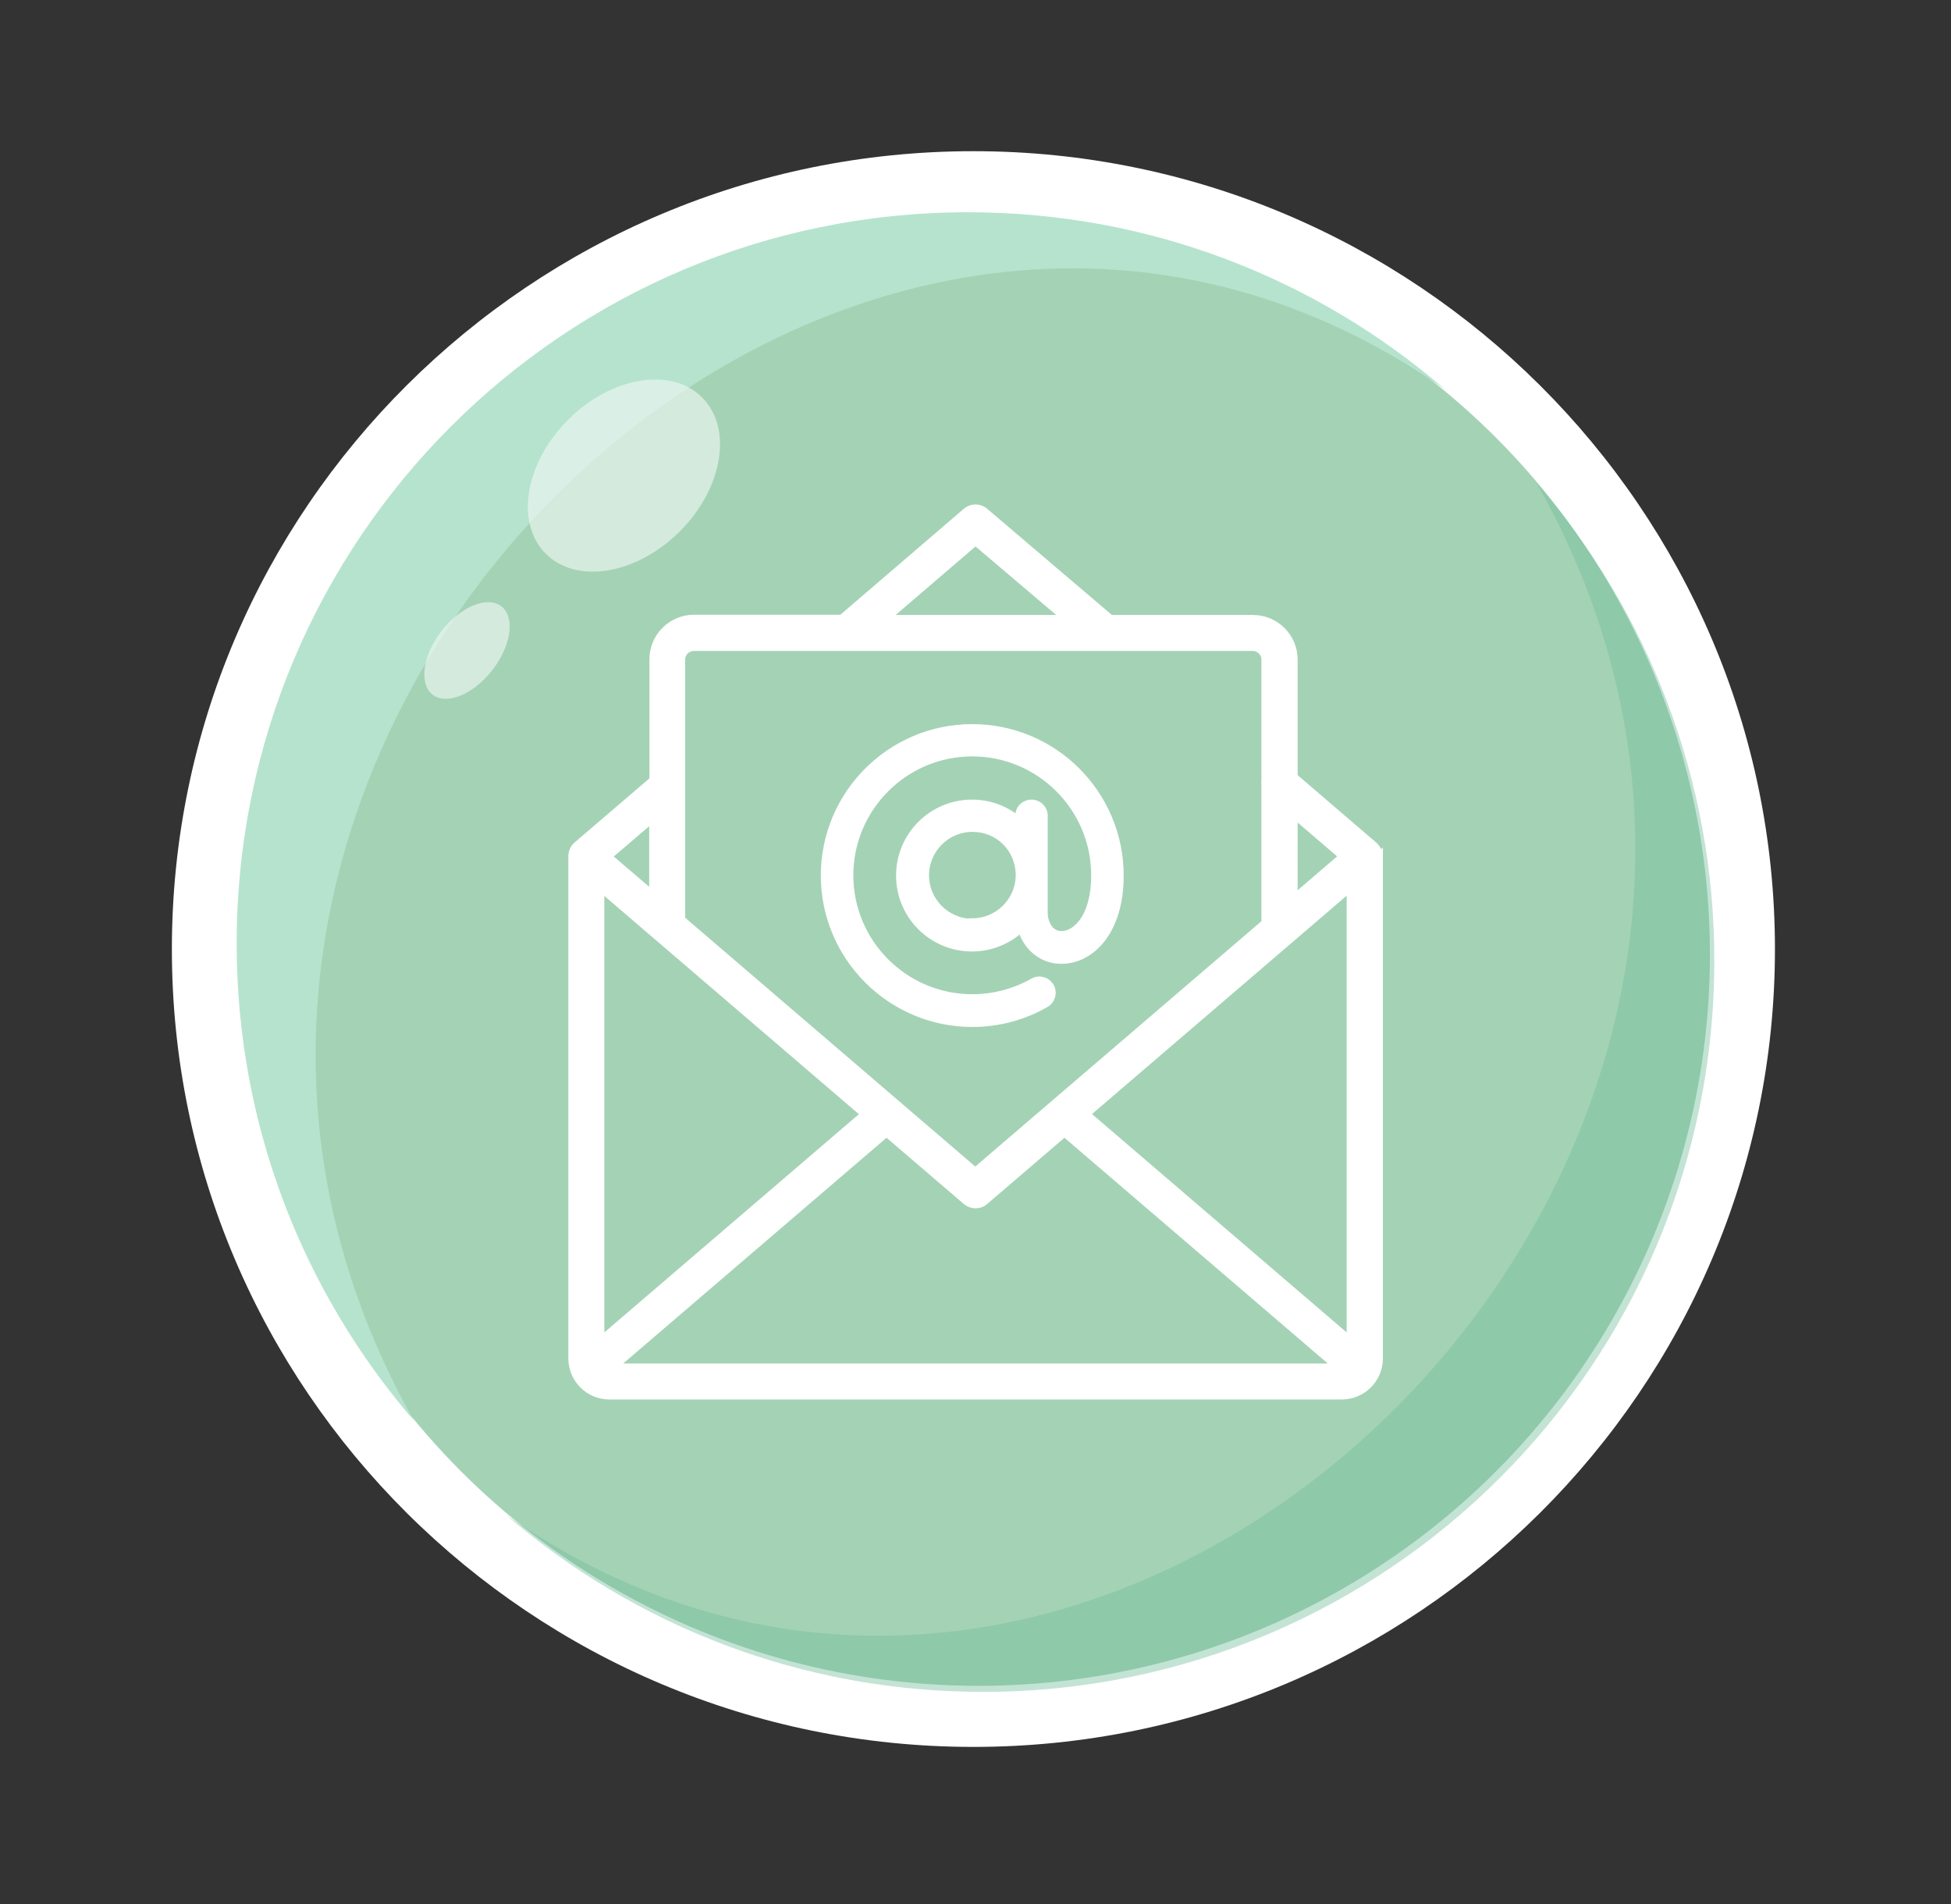
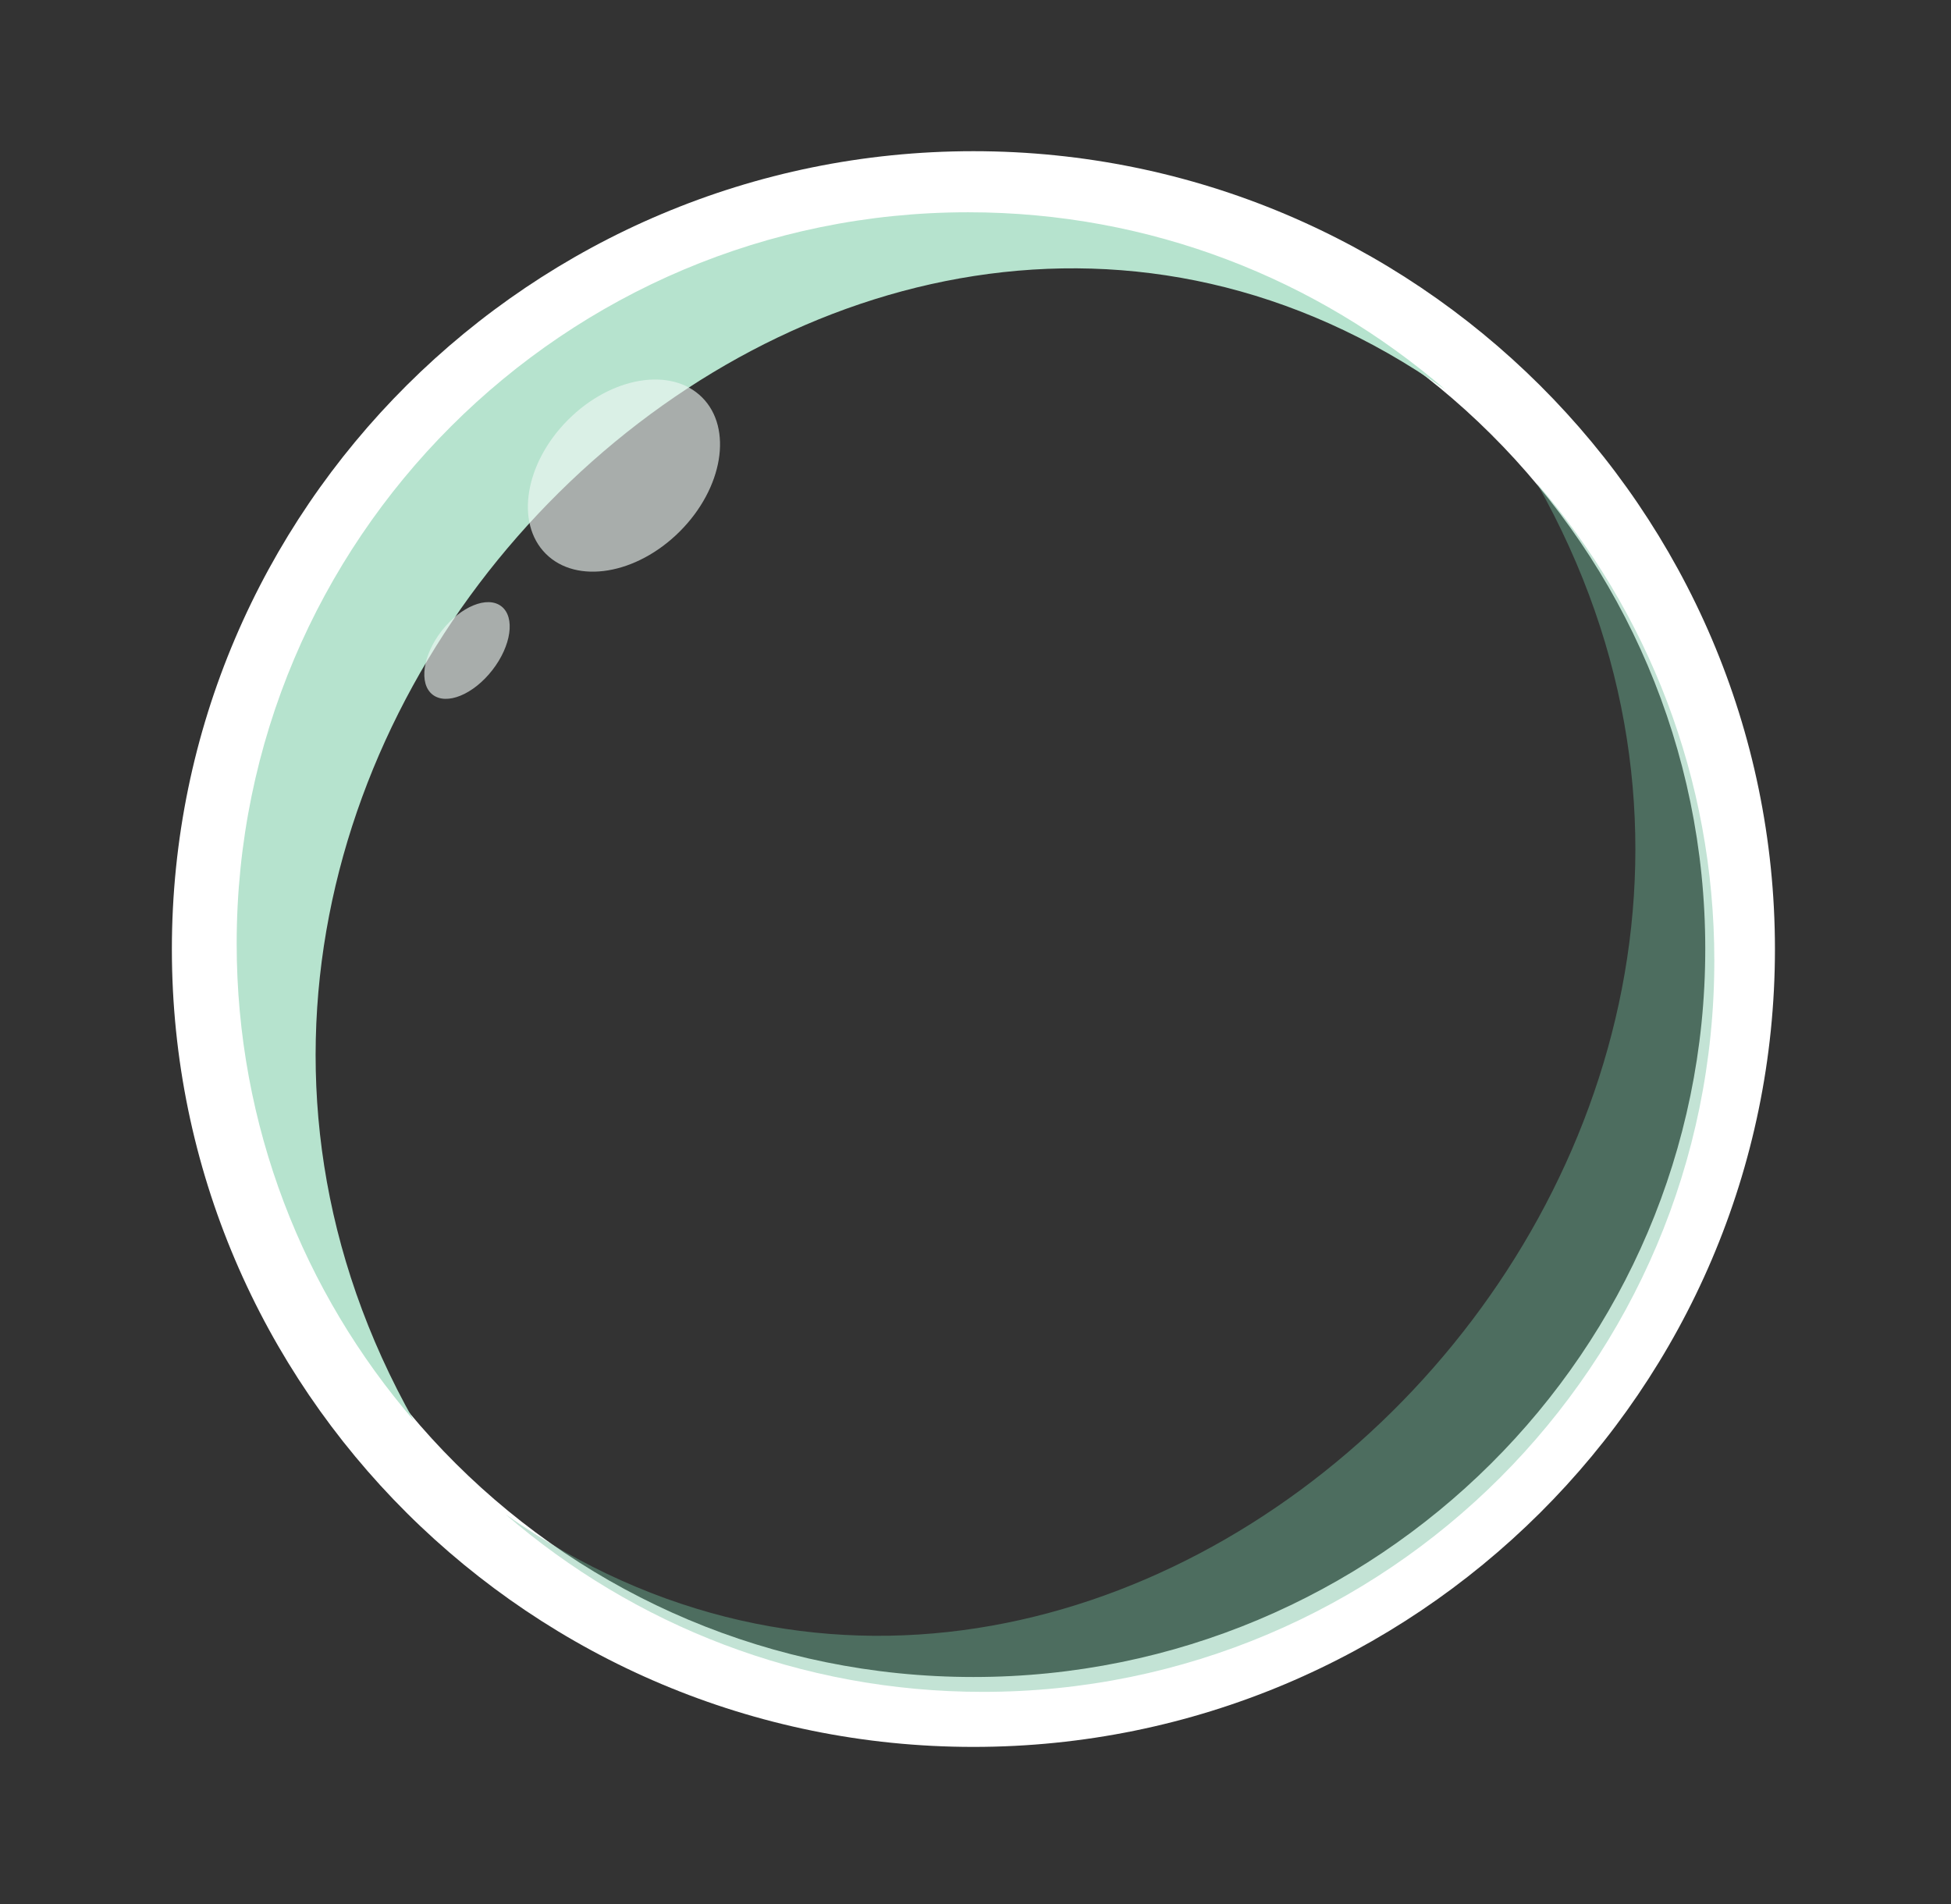
<svg xmlns="http://www.w3.org/2000/svg" viewBox="0 0 84 82">
  <rect x="0" y="0" width="84" height="82" fill="#333333" stroke="none" />
  <defs>
    <style>.cls-1{fill:#b6e3ce;mix-blend-mode:lighten;}.cls-2{stroke:#fff;stroke-miterlimit:10;stroke-width:.32px;}.cls-2,.cls-3{fill:#fff;}.cls-4{fill:#71bd9c;opacity:.42;}.cls-5{fill:none;}.cls-6{fill:#a4d2b5;}.cls-7{fill:#f0f9f5;opacity:.62;}.cls-8{isolation:isolate;}.cls-9{opacity:.06;}.cls-10{clip-path:url(#clippath);}</style>
    <clipPath id="clippath">
      <rect class="cls-5" x="-530.54" y="128.75" width="1048.19" height="146.21" />
    </clipPath>
  </defs>
  <g class="cls-8">
    <g id="Layer_1">
      <g class="cls-10">
        <g class="cls-9">
          <path class="cls-3" d="M518.03-223.95v-53.89c-41.37,24.75-77.91,61.63-88.82,105.18C408.4-63.46,519.39-.89,484.88,126.81c-12.77,77.08-60.85,144.67-124.39,198.27-3,2.74-3.68,2.82-7.96,2.33-22.64-3.21-45.56-4.19-68.45-5.13-7.63-.36-15.24-.81-22.81-1.69-5.83-.68-14.49-1.23-19.25-4.62-8.84-6.3,3.78-23,8.66-28.87,15.92-19.17,39.76-31.54,64.17-41.09,81.34-24.7,156.8-70.03,133.42-154.36-4.4-17.38-12.42-33.92-22.65-49.29-3.53-5.7,1.52-11.5,3.73-17.34,16.8-44.5,7.04-97.6-37.48-127.34-47.26-34.15-109.41-14.22-164.2-20.97-6.03-1.08-11.95-2.71-17.49-5.06-2.02-.86-14.02-5.9-13.72-8.15.22-1.61,11.7-5.07,13.78-5.9,6.28-2.5,12.64-4.84,19-7.18,203.01-63.73,151.65-244.4-66.96-187.37-4.27.91-8.71,3.53-10.94.23-2.64-3.9-3.22-10.54-4.93-14.88-8.74-22.73-24.84-43.46-47.17-57.76-3.15-2.05-10.17-4.55-10.51-7.6,12.97-18.9,22.57-40.43,26.72-62.44h-48.95c-.84,4.3-2.87,8.77-4.28,12.65-4.16,11.22-9.65,22.31-17.62,31.91-2.53,2.95-2.37,2.7-6.54,2.06-75.69-13.79-184.97,8.25-200.01,84.48-1.57-45.69,11.24-93.36,41.09-131.1h-56.26c-58.32,99.35-38.52,232.02,44.94,316.26,1.83,1.75,13.71,10.21,13.34,12.11-.64,3.2-36.87-5.52-40.28-6.59-45.55-14.8-81.02-46.58-111.41-78.52-3.21-3.42-2.82-3.87-1.46-8.06,1.1-3.39,2.08-6.8,2.94-10.24,9.09-35.53,4.69-72.59-6.04-107.47-5.41-17.05-13.36-18.95.86-35.09,16.01-25.01,20.17-55.44,9.04-82.4h-57.48c3.04,2.85,7.05,6.31,7.8,7.28,8.99,11.09,10.33,30.68,4.2,42.46-1.42.07-7.31-7.78-8.54-9-9.52-9.47-20.83-17.63-33.59-23.62-51.91-24.39-125.15-8.5-154.68,36.59-46.46,78.51,73.83,117.26,144.18,92.69,42.57-10.72,41.21-31.06,45.64-3.55,3.76,16.24,6.1,32.84,5.11,49.43-.12,1.95-.01,14.62-1.97,15.38-95.71-56.99-215.61,42.76-190.07,131.48.56,2.01,3.42,6.96,3.01,8.95-.43,2.04-.57,1.46-3.75,1.63-14.03.74-28.31-.43-42.29.24v42.01c22.39.15,44.84.26,67.1-2.09,9.69-2.28,12.83-1.21,20.02,4.47,42.25,32.21,152.26,25.35,164.23,56.76,11.39,44.36-53.99,113.83-88.46,143.83C-397.09,35.54-463.28,6.61-547.62-2.57v42.32c77.74,9.55,125.82,39.81,114.17,114.17-1.88,3.9-8.75,6.99-12.56,9.65-35.18,24.14-71.28,47.44-101.61,76.27v72.88c4.93-6.5,14.39-21.14,16.12-23.28,7.82-9.63,16.49-18.73,25.81-27.3,14.62-13.44,30.86-25.46,47.49-36.97,2.1-1.46,13.46-11.16,15.76-10.54-.16,15.65-1.84,42.1,3.12,58.52,6.08,28.83,19.64,27.96-.59,56.9-18.3,35.37-31.52,72.53-40.34,110.47h48.82c4.82-25.62,16.46-50.62,26.65-74.81,1.81-3.99,3.3-9.97,6.3-13.36.91-1.03.45-1.99,1.83-1.92,21.79,21.32,47.81,36.26,80.84,40.41,35.8,34.22,93.43,40.67,143.93,35.4,56.74-5.28,110-23.35,164.03-38.13,7.08-1.85,8.13-1.04,13.73,3.04,18.61,13.58,35.86,29.88,45.72,49.37h51.35c-5.68-16.64-15.24-32.25-27.12-46.16-1.06-1.23-12.34-12.2-11.77-12.93,16.05-.07,40.63,13.41,53.65,22.15,14.42,9.57,25.72,22.13,31.33,36.94h49.43c-12.57-68.84-107.86-113.37-183.62-100.14-9.14,1.09-18.43-7.39-25.74-11.79-50.7-28.03-75.5-55.56-43.96-106.36,61.46,34.05,152.74,53.85,218.19,14.4,123.39-93.71-96.27-176.31-217.35-80.87-7.31,8.3-10.13-1.88-13.34-6.87-4.33-7.17-7.39-14.91-8.67-22.94C-83.38,62.58,6.27,9.59,72.18,36.85c65.21,28.56,97.52,104.41,179.27,105.23,54.82,1.88,105.59-25.39,140.49-60.15,3.24-1.79,2.88.69,4.11,3.65,1.6,3.86,3.01,7.77,4.2,11.73,29.1,88.41-100.72,97.19-158.19,137.76-66.69,42.65-75.72,125.22,26.14,128.15,5.25.35,53.85.87,54.27,3.31.31,1.82-4.52,6.64-5.54,8.12-13.34,19.85-24.69,42.59-26.14,65.88h48.71c3.21-23.57,17.54-44.99,33.78-63.74.94-1.08,1.73-1.1,3.06-.63,32.31,10.66,55.08,36.27,65.09,64.38h50.24c-11.26-40.31-39.71-78.41-83.08-97.48-3.13-.37,8.75-9.16,9.74-10.77,46.6-40.92,80.09-91.54,99.69-146.21V-21.91c-34.44-67.42-75.66-144.7,0-202.04ZM-340.86-391.21c-18.62,14.99-45.55,22.93-70.97,23.07-114.85.14-32.75-89.02,36.31-57.19,14.12,6.66,24.54,17.79,32.75,29.54,1.05,1.5,2.55,2.93,1.91,4.58ZM-14.74,182c31.11-20.52,71.59-29.8,110.36-26.16,96.83,13.15,49.96,61.39-20.89,60.31-33.51-.24-66.5-9.48-94.71-25.01-8.34-2.84,2.2-7.05,5.23-9.14ZM160.29-293.34c26.68-6.25,55.81-12.61,83.85-12.32,91.3-1.9,74.57,71,11.54,99.18-14.59,7.32-30.26,12.87-45.76,18.56-11.71,4.2-23.27,8.72-34.59,13.65-4.87,1.94-4.52-.13-5.78-4.3-10.11-33.65-8.06-68.84-10.27-103.27-.16-3.32-1.85-9.35,1.01-11.51ZM35.22-348.28c4.12-8.91,10.17-17.04,16.51-24.86,1.58-1.96,5.23-8.41,7.96-8.55,22.16,9.09,36.48,29.22,43.11,49.24,1.1,3.31,3.72,7.57.74,9.7-3.21,2.29-11.25,2.71-15.42,3.62-10.96,2.39-22.26,4.58-33.61,4.74-24.66,1.06-27.75-17.89-19.29-33.89ZM-158.41-316.96c10.32,25.03,29.9,45.46,53.87,62.08,21.81,17.47,56.97,33.46,59.24,61.92-.22,8.09-3.82,15.35-9.92,21.42-2.13,2.12-5.83,6.31-9.16,5.84-3.18-.45-9.18-6.52-11.6-8.34-46.43-32.65-76.29-93.88-82.43-142.92ZM-452.55-138.25c-5.22-7.42-7.22-17.65-7.21-26.34.08-46.47,61.33-104.86,116.24-73.41,3.9,2.13,13.1,6.32,13.12,10.41-15.51,30.44-44.78,56.33-77.42,73.78-6.99,3.63-38.67,18.69-44.74,15.56ZM-393.39,255.97c-2.05-.35-1.86-18.13-1.96-20.16.88-18.28,3.38-36.4,6.6-54.47,1.12-6.84,6.17-9.32,11.85-13.81,19.89-15.74,38.6-32.64,55.85-50.57,65.88-62.23,131.41-187.82-11.32-209.21-13.5-2.64-27.14-4.7-40.66-7.26-9.73-2.25-20.54-3.47-29.7-6.96-2.19-1.46-2.19-.58-.12-2.13,33.54-14.74,64.3-34.98,87.47-61.01,5.86-6.47,11.27-13.25,16.22-20.27.7-.98,3.03-6.03,4.58-6.47,50.6,50.95,123.95,98.95,206.34,85.08,18.78-5.37,20.08-6.26,30.84,8.83C-15.49-43.99-193.52-10.51-233.62,60.68c-15.83,22.93-11.3,52.4,13.58,69.01,1.37,1.02,12.63,7.33,12.37,8.58-.49,2.38-13.58,5.95-16.09,6.89-6.87,2.58-13.83,4.99-20.74,7.48-55.07,18.26-102.94,50.18-138.24,91.11-1.31,1.48-9.09,12.51-10.66,12.24ZM-290.53,346.04c-2.79-4.24-2.83-11.42-2.82-16.16.83-17.69,8.86-34.1,24.48-45.73,76.7-46.87,70.99,43.12-15.42,62.95-4.04,1.05-4.35,1.82-6.24-1.06ZM185.74,67.86C146.28,29.94,100.89-11.72,37.64-12.45c-97.58-3.92-193.86,88.14-152.83,171.3,2.81,5.84,6.19,11.46,10.01,16.86,3.57,5.05,10.03,10.13,12.7,15.43,2.14,4.25-4.4,10.44-6.86,14.59-10.77,18.16-17.62,38.41-17.64,58.93-.52,35.77,25.67,65.59,58.04,85.5,1.22.8,8.28,4.34,8.44,5.59.2,1.55-33.68,10.07-36.32,10.8-37.22,10.72-75.47,17.98-114.7,19.32-15.62.07-31.68-1.1-46.47-5.72,25.41-11.09,49.56-26.17,65.11-47.34,34.63-40.9,9.79-108.14-55.25-104.08-43.23,2.55-81.27,31.4-96.1,65.9-4.46,10.55-7.04,21.73-7.22,32.98-.02.94,1.03,9.43-.07,9.99-2.86,1.46-17.57-13.75-19.48-15.74-2.53-2.65-4.91-5.41-7.17-8.24-4.09-5.12-5.17-6.4-1.44-11.88,30.48-45.57,74.38-84.86,130.77-105.78,59.8-16.42,132.34-51.99,49.79-98.32-8.48-6.52-5.57-12.62.1-20.08C-139.45,12.33-3.04.93-2.95-90.38c-1.07-11.96-5.81-23.56-13.19-33.68-2.45-3.4-7.64-7.25-9.18-10.89-1.49-3.51.39-3.46,3.79-6.58,10.55-9.62,18.53-21.49,22.1-34.44,27.26-86.77-141.84-111.91-109.89-180.56,22.51-32.4,79.81-40.91,118.88-37.49-15.58,20.64-30.2,44.88-26.15,70.56,3.63,33.33,41.32,54.6,78.26,50.58,15.74-.1,30.97-5.55,46.22-7.52,2.57-.09,2.1-.9,3.39.74,1.13,1.42.23,8.06.31,9.89.32,7.18.45,14.36.71,21.54,1.04,27.55,2.8,55.39,11.15,82.11,5.75,19.65,13.01,14.84-4.53,31.98-31.26,41.31-6.85,98.84,40.92,121.75,61.89,32.97,154.37,6.5,205.03,56.33-43.15,53.48-123.65,81.48-179.15,23.93ZM386.62,2.2c-1.31,1-.37-.16-2.13-.34-2.9-.3-8.21-5.1-10.99-6.65-4.97-2.76-10.12-5.28-15.39-7.57-38.1-17.12-81.52-18.93-123.31-23.24-19.64-2.28-39.98-5.94-56.37-16.17-19.54-11.95-33.07-37.39-20.93-56.77,2.69-1.71,5.21,2.25,7.81,4.2,67.28,58.85,215.72-27.17,223.84,87.08-.21,6.35-.58,13.42-2.53,19.46Z" />
        </g>
      </g>
      <g id="Group_478">
        <g id="Ellipse_23">
          <path class="cls-3" d="M41.91,9.51c17.4,0,31.51,14.04,31.51,31.35s-14.11,31.35-31.51,31.35-31.51-14.04-31.51-31.35,14.11-31.35,31.51-31.35M41.91,6.51C22.88,6.51,7.4,21.92,7.4,40.87s15.48,34.35,34.51,34.35,34.51-15.41,34.51-34.35S60.93,6.51,41.91,6.51h0Z" />
        </g>
      </g>
-       <circle class="cls-6" cx="42.13" cy="41.1" r="31.49" />
      <path class="cls-1" d="M17.83,61.19C1.44,32.17,36.04-1.6,62.23,16.78c-5.52-4.76-12.69-7.64-20.55-7.64-17.39,0-31.49,14.1-31.49,31.49,0,7.85,2.88,15.03,7.64,20.55Z" />
      <ellipse class="cls-7" cx="26.86" cy="20.48" rx="4.76" ry="3.4" transform="translate(-6.61 24.99) rotate(-45)" />
      <ellipse class="cls-7" cx="20.11" cy="28" rx="2.41" ry="1.38" transform="translate(-14.34 26.66) rotate(-52.07)" />
      <path class="cls-4" d="M66.17,20.81c16.39,29.01-18.21,62.78-44.4,44.4,5.52,4.76,12.69,7.64,20.55,7.64,17.39,0,31.49-14.1,31.49-31.49,0-7.85-2.88-15.03-7.64-20.55Z" />
-       <path class="cls-2" d="M59.37,36.88c0-.18-.08-.35-.21-.47l-3.45-2.96v-5.05c0-.97-.79-1.76-1.76-1.76h-6.14s0-.01-.02-.02l-5.39-4.59c-.23-.2-.57-.2-.8,0l-5.36,4.6h-6.36c-.97,0-1.76.79-1.76,1.76v5.2l-3.28,2.81c-.14.12-.21.29-.21.47,0,0,0,.01,0,.02v21.6c0,.89.72,1.61,1.61,1.61h31.53c.89,0,1.61-.72,1.61-1.61v-21.62h0ZM37.23,47.97l-11.37,9.75v-19.49l11.37,9.75ZM38.17,48.78l3.43,2.94c.12.1.26.15.4.15s.29-.05.4-.15l3.43-2.94,11.77,10.09h-31.2l11.77-10.09ZM46.77,47.97l11.37-9.75v19.5l-11.37-9.75ZM57.81,36.88l-2.1,1.8v-3.61l2.1,1.8ZM42,23.32l3.91,3.32h-7.78l3.87-3.32ZM29.87,27.87h24.07c.29,0,.53.24.53.53v5.21c-.01.07-.01.14,0,.22v5.91l-12.48,10.7-12.65-10.85v-11.19c0-.29.24-.53.53-.53ZM28.11,35.23v3.3l-1.93-1.65,1.93-1.65ZM41.87,44.06c1.11,0,2.2-.29,3.15-.84.26-.15.35-.48.2-.74-.15-.26-.48-.35-.74-.2-.79.45-1.7.69-2.62.69-2.91,0-5.28-2.37-5.28-5.28s2.37-5.28,5.28-5.28,5.28,2.37,5.28,5.28c0,1.84-.83,2.54-1.4,2.56-.43.02-.74-.32-.79-.87v-1.6s0-.06,0-.09,0-.06,0-.09v-2.47c0-.3-.24-.54-.54-.54s-.54.24-.54.54v.21c-.54-.47-1.25-.75-2.02-.75-1.71,0-3.11,1.39-3.11,3.11s1.39,3.11,3.11,3.11c.82,0,1.56-.32,2.12-.84.25.85.95,1.41,1.81,1.37,1.17-.04,2.44-1.2,2.44-3.64,0-3.51-2.85-6.36-6.36-6.36s-6.36,2.85-6.36,6.36,2.86,6.36,6.36,6.36ZM41.87,39.72c-1.12,0-2.03-.91-2.03-2.03s.91-2.03,2.03-2.03,1.97.86,2.02,1.93v.18c-.05,1.07-.94,1.93-2.02,1.93Z" />
    </g>
  </g>
</svg>